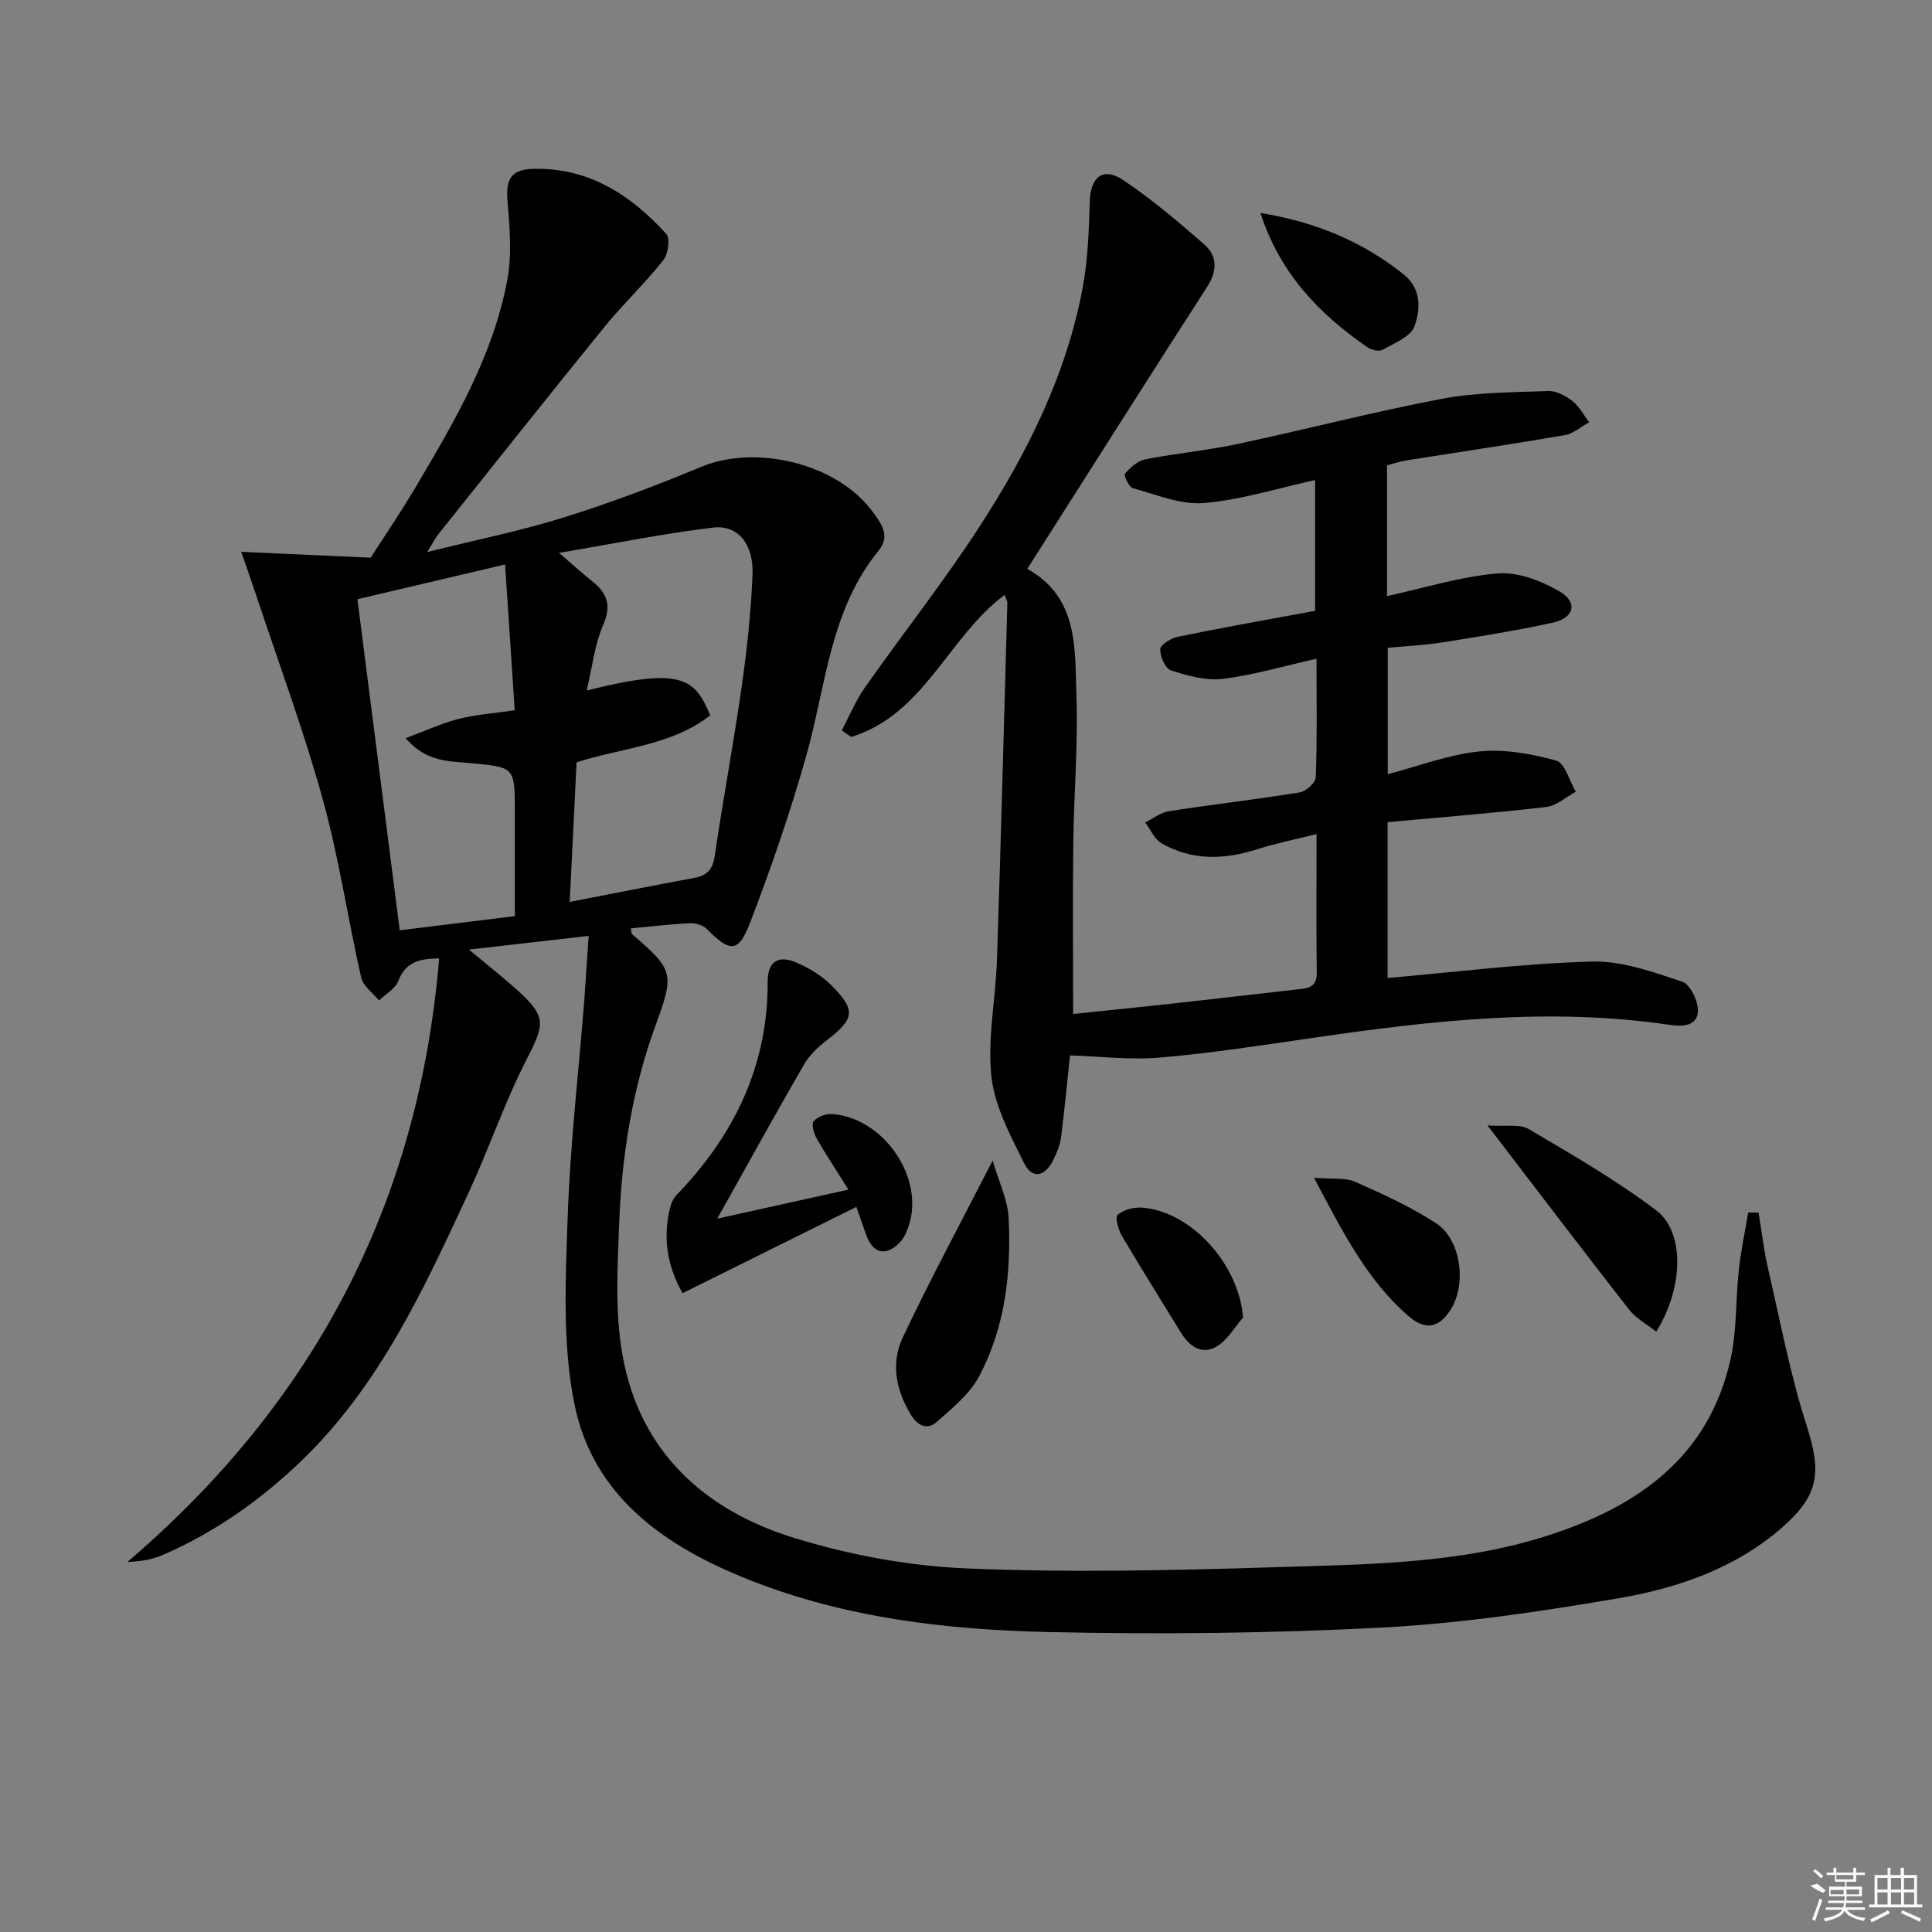
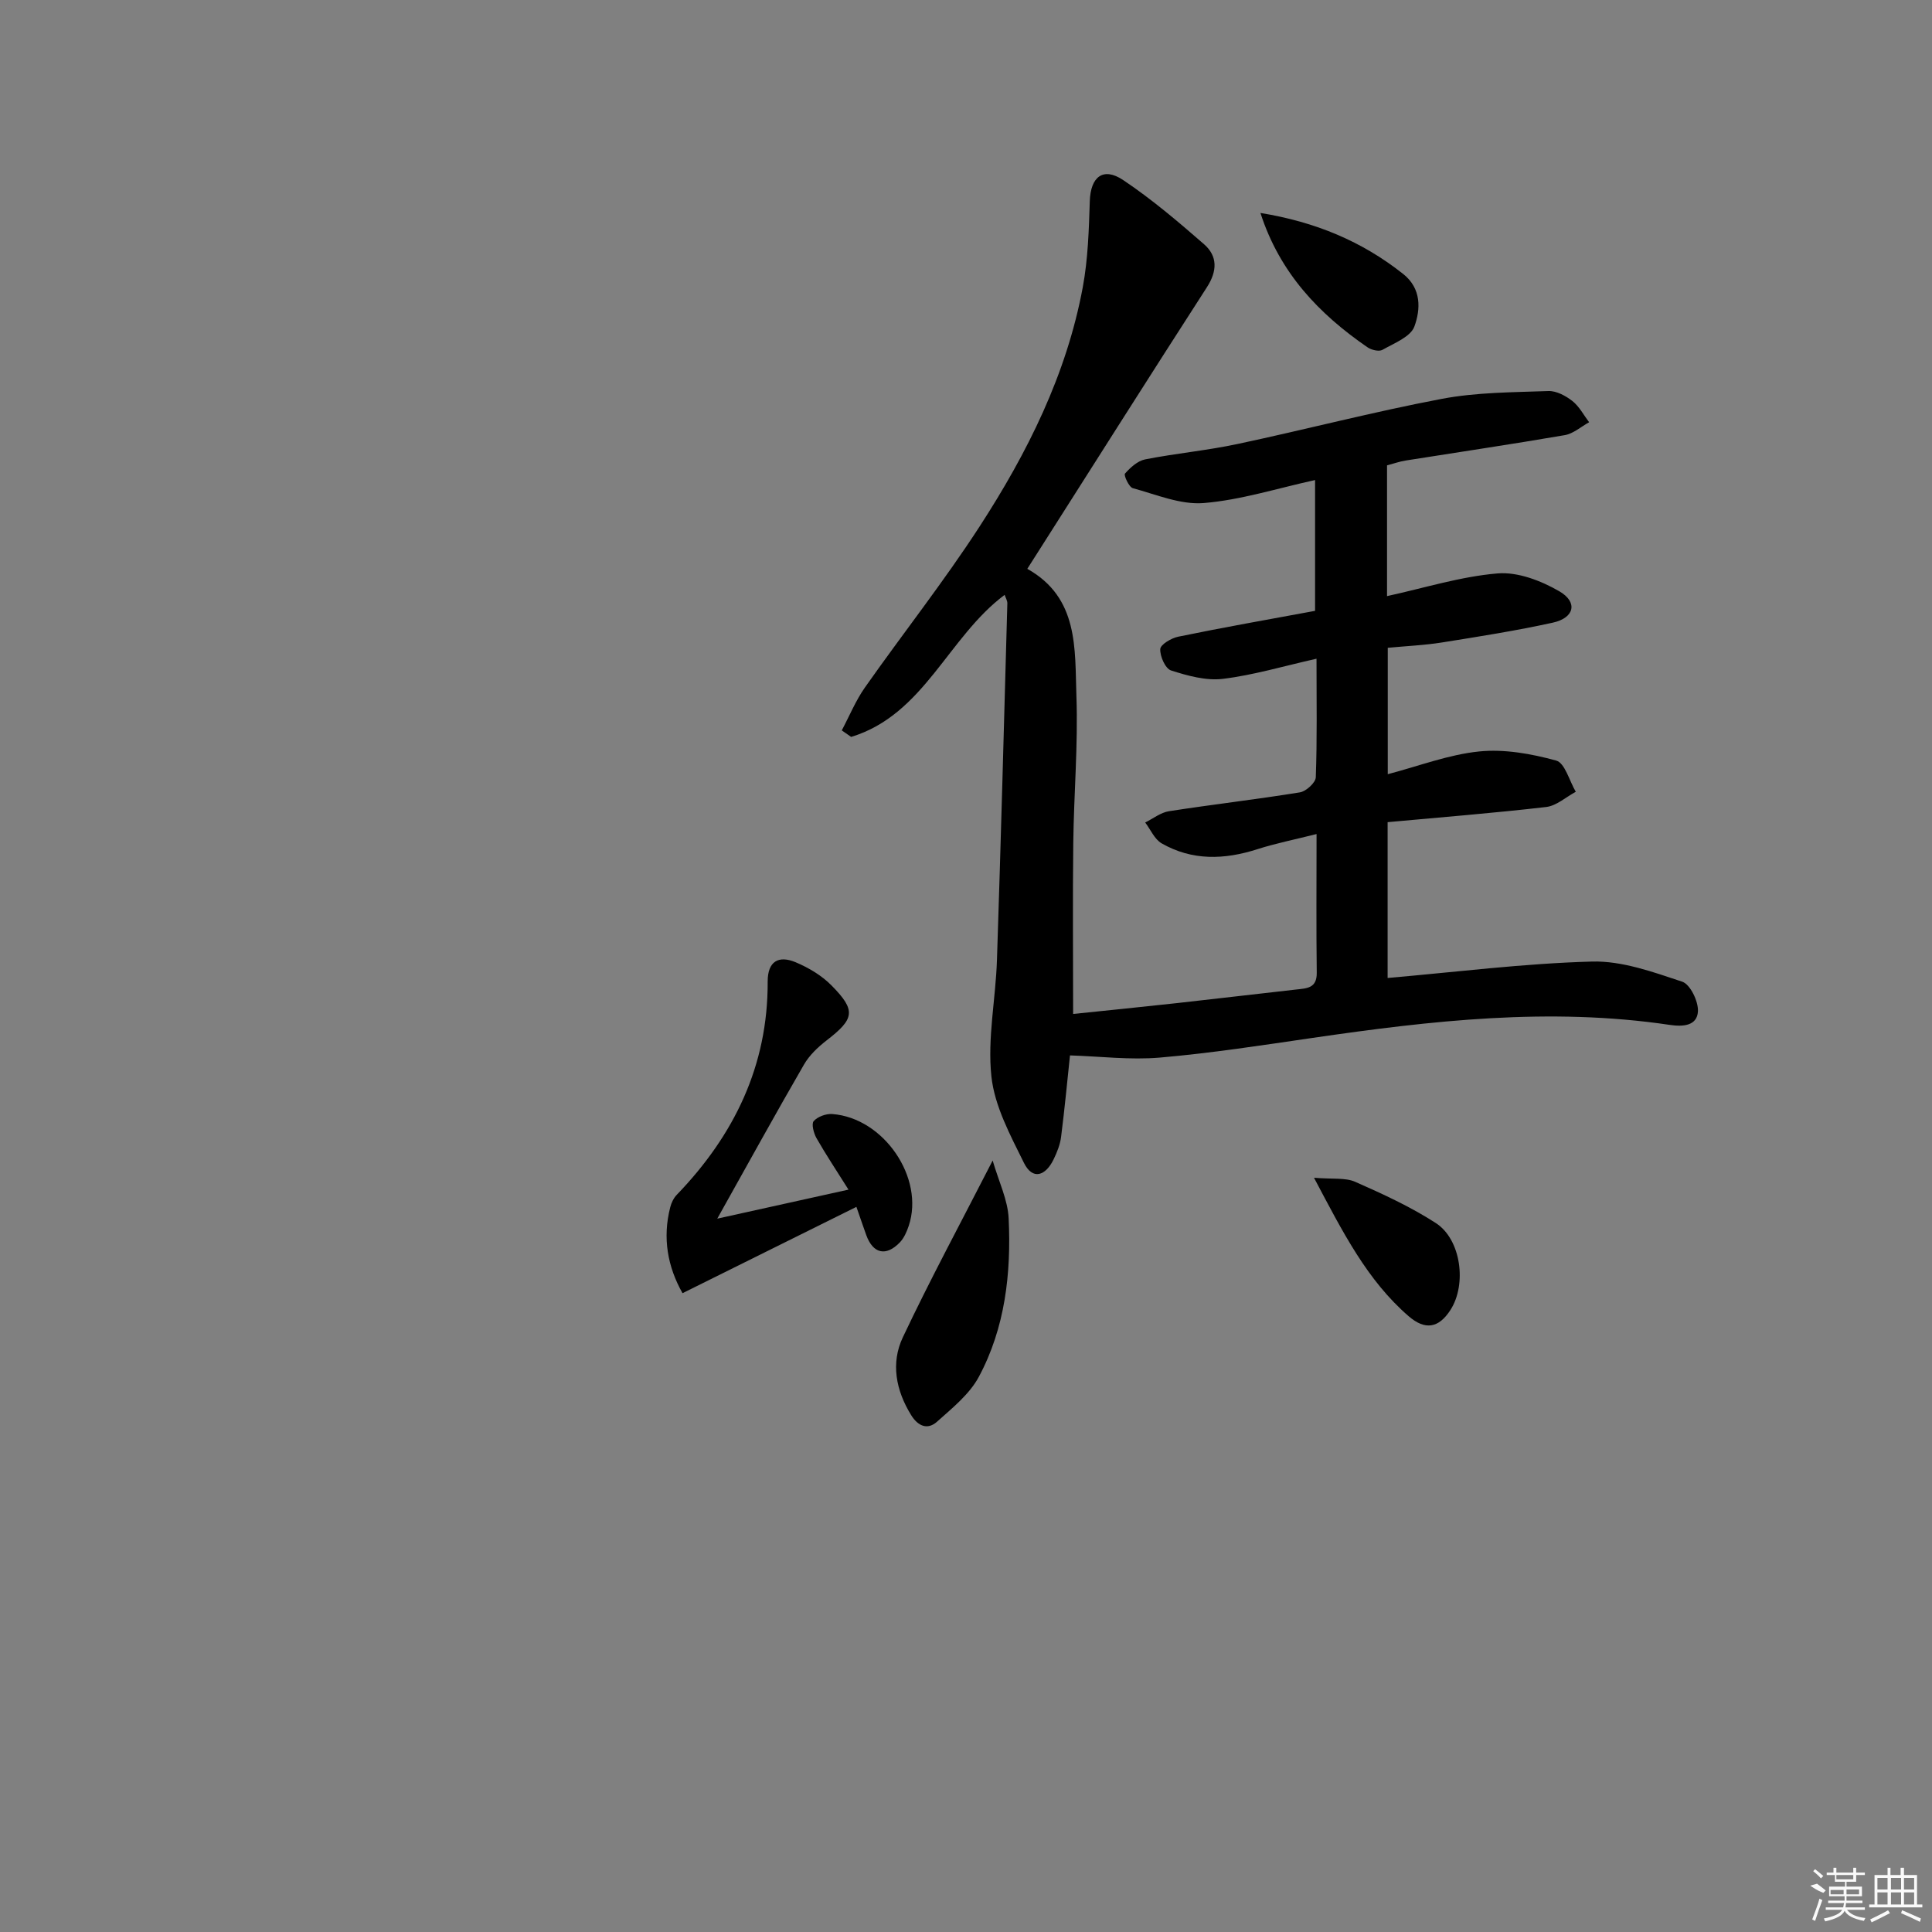
<svg xmlns="http://www.w3.org/2000/svg" enable-background="new 0 0 400 400" viewBox="0 0 400 400">
  <rect x="0" y="0" width="400" height="400" fill="#808080" stroke="none" />
-   <path d="m121.88 193.77c-8.18.93-15.85 1.81-24.79 2.83 3.81 3.18 6.82 5.55 9.68 8.1 6.44 5.73 6.08 7.19 2.28 14.6-4.54 8.84-7.74 18.36-11.93 27.4-9.3 20.07-18.52 40.22-34.89 55.92-8.38 8.03-17.73 14.58-28.35 19.25-2.17.96-4.56 1.42-7.49 1.51 38.56-32.95 60.32-74.18 64.53-124.94-4.33 0-7 .88-8.46 4.66-.62 1.62-2.62 2.71-3.99 4.04-1.28-1.58-3.3-2.99-3.7-4.77-2.78-12.27-4.6-24.8-7.95-36.91-3.97-14.32-9.17-28.31-13.85-42.43-.79-2.38-1.64-4.75-3.03-8.78 9.46.43 17.42.79 26.8 1.21 2.45-3.82 6-9.02 9.2-14.41 8.06-13.59 16.12-27.26 19.08-43.03.98-5.25.52-10.87.06-16.26-.41-4.84.78-6.75 5.65-6.81 11.38-.16 19.97 5.51 27.23 13.5.84.93.37 4.18-.64 5.44-3.83 4.81-8.33 9.07-12.21 13.84-11.55 14.21-22.92 28.55-34.34 42.86-.6.75-1.04 1.64-2.33 3.71 10.25-2.55 19.42-4.4 28.3-7.17 9.63-3.01 19.12-6.6 28.45-10.48 11.39-4.73 28.12-.66 35.42 9.22 1.77 2.4 3.83 5.03 1.33 8.09-10.08 12.32-10.9 27.83-14.95 42.28-3.31 11.79-7.32 23.43-11.72 34.86-2.41 6.25-4.17 6.08-8.96 1.21-.77-.78-2.29-1.22-3.43-1.17-4.09.2-8.16.69-12.28 1.07.13.64.09 1.05.27 1.21 8.58 7.35 8.79 8.13 4.9 18.75-4.85 13.22-7.03 26.99-7.57 40.96-.35 9.08-.9 18.4.65 27.26 3.49 20.03 16.89 32.26 35.54 38.01 11.46 3.53 23.66 5.81 35.62 6.32 21.11.9 42.32.43 63.46-.23 19.21-.61 38.6-.61 57.21-6.64 18.39-5.95 32.97-16.11 37.56-36.19 1.39-6.08 1.08-12.53 1.77-18.79.44-3.97 1.28-7.89 1.93-11.83.72.01 1.43.01 2.15.02.65 3.92 1.11 7.88 2 11.75 2.49 10.78 4.55 21.72 7.92 32.23 3.12 9.74 2.71 14.45-5.09 21.25-9.73 8.48-21.63 12.53-33.93 14.63-16.18 2.76-32.53 5.19-48.89 6.05-22.92 1.2-45.93 1.43-68.88.93-21.12-.46-42.15-2.9-62.06-10.79-17.44-6.9-32.45-17.24-36.29-36.67-2.44-12.35-1.78-25.46-1.35-38.19.51-15.09 2.27-30.15 3.46-45.22.28-4.14.54-8.27.9-13.26zm-3.93-7.04c8.99-1.74 17.45-3.42 25.92-5 2.68-.5 3.73-1.88 4.13-4.65 1.71-11.65 3.89-23.22 5.55-34.87 1.1-7.71 1.95-15.5 2.25-23.28.25-6.29-3.03-10.31-8.13-9.7-10.28 1.22-20.46 3.3-31.93 5.24 3.14 2.69 4.97 4.35 6.89 5.89 3.07 2.45 4.01 4.96 2.26 9-1.76 4.06-2.25 8.67-3.42 13.6 19.7-4.94 22.39-2.5 25.57 5.15-8.05 6.29-18.29 6.68-27.67 9.73-.45 9.51-.93 19.07-1.42 28.89zm-11.36 2.94c0-7.32 0-14.45 0-21.57 0-9.42-.02-9.23-9.27-10.11-4.27-.41-9-.15-13.34-5.15 4.11-1.53 7.44-3.1 10.94-3.99 3.65-.92 7.46-1.18 11.65-1.8-.67-10.07-1.32-19.95-2-30.18-10.16 2.39-20.23 4.76-30.57 7.19 2.93 22.93 5.82 45.57 8.76 68.55 7.98-.99 15.36-1.9 23.83-2.94z" />
  <path d="m272.27 126.47c0-9.06 0-17.98 0-27.08-7.9 1.73-15.4 4.13-23.04 4.76-4.8.39-9.84-1.76-14.69-3.08-.81-.22-1.91-2.69-1.63-3.01 1.11-1.26 2.62-2.64 4.18-2.95 6.35-1.25 12.83-1.84 19.15-3.19 14.11-3 28.09-6.66 42.26-9.34 7.21-1.37 14.7-1.35 22.08-1.62 1.65-.06 3.59.99 4.97 2.07 1.42 1.12 2.33 2.9 3.46 4.39-1.67.92-3.26 2.36-5.04 2.67-10.96 1.89-21.97 3.51-32.96 5.26-1.27.2-2.5.65-3.84 1v27.07c7.71-1.68 15.23-4.06 22.89-4.7 4.18-.35 9.03 1.52 12.8 3.71 3.88 2.26 3.09 5.5-1.35 6.48-7.6 1.67-15.3 2.88-22.99 4.11-3.6.57-7.27.73-11.2 1.1v26.17c6.46-1.69 12.61-4.07 18.93-4.71 5.23-.53 10.82.48 15.95 1.89 1.8.5 2.72 4.21 4.05 6.46-2.04 1.09-3.99 2.9-6.13 3.15-10.85 1.26-21.75 2.12-32.83 3.14v32.26c14.29-1.24 28.29-3.02 42.33-3.4 6.21-.17 12.62 2.16 18.67 4.17 1.66.55 3.36 4.08 3.25 6.14-.17 3.03-3.13 3.21-5.86 2.8-24.81-3.69-49.39-.88-73.95 2.7-10.5 1.53-21.01 3.16-31.58 4.07-6.17.53-12.45-.26-18.62-.45-.53 5.01-1.09 10.94-1.84 16.85-.2 1.61-.84 3.21-1.56 4.69-1.63 3.36-4.32 4.39-6.14.7-2.82-5.72-6.07-11.73-6.73-17.87-.85-7.91.89-16.07 1.15-24.14.82-24.6 1.46-49.21 2.15-73.81.02-.57-.36-1.16-.56-1.77-11.74 8.76-16.67 24.81-31.78 29.41-.65-.45-1.29-.9-1.94-1.35 1.58-2.97 2.87-6.15 4.79-8.88 7.84-11.15 16.32-21.89 23.73-33.31 9.9-15.26 18.02-31.48 21.38-49.58 1.08-5.83 1.26-11.86 1.45-17.81.16-5 2.74-7.15 6.91-4.36 5.9 3.95 11.37 8.6 16.74 13.28 2.84 2.48 2.76 5.56.59 8.92-11.72 18.17-23.27 36.44-34.88 54.68-.71 1.12-1.42 2.23-2.3 3.61 10.7 5.98 9.83 16.6 10.17 26.35.36 10.12-.53 20.28-.65 30.42-.14 11.61-.03 23.22-.03 35.39 6.72-.7 14.07-1.43 21.42-2.24 8.25-.91 16.5-1.9 24.75-2.82 2.21-.25 4.31-.24 4.27-3.48-.12-9.14-.04-18.28-.04-28.71-4.56 1.15-8.5 1.93-12.3 3.15-6.8 2.18-13.46 2.39-19.77-1.22-1.48-.85-2.29-2.85-3.41-4.32 1.64-.81 3.22-2.08 4.94-2.34 9.02-1.4 18.09-2.44 27.09-3.9 1.28-.21 3.25-2 3.29-3.12.29-7.8.15-15.61.15-24.55-6.89 1.55-13.07 3.4-19.39 4.17-3.48.42-7.29-.64-10.73-1.74-1.18-.38-2.31-2.94-2.23-4.43.05-.94 2.29-2.27 3.72-2.56 9.27-1.91 18.58-3.55 28.33-5.35z" />
  <path d="m148.5 252.31c9.23-2.04 17.59-3.89 27.17-6.01-2.43-3.86-4.64-7.19-6.62-10.65-.58-1.02-1.09-2.96-.58-3.54.83-.93 2.57-1.56 3.86-1.46 10.67.81 19.12 13.23 15.82 23.13-.41 1.23-.98 2.54-1.85 3.45-2.87 2.97-5.56 2.33-6.95-1.52-.56-1.54-1.08-3.09-2.04-5.84-12.16 6.03-23.95 11.89-36 17.87-3.07-5.42-4.19-11.4-2.54-17.81.23-.91.7-1.89 1.35-2.56 11.88-12.33 18.89-26.73 18.82-44.14-.01-4.24 2.28-5.47 5.78-4.01 2.69 1.13 5.4 2.74 7.43 4.8 5.14 5.19 4.77 6.92-.98 11.36-1.81 1.4-3.6 3.09-4.72 5.04-5.9 10.19-11.58 20.51-17.95 31.89z" />
-   <path d="m205.52 240.27c1.27 4.39 3.13 8.14 3.31 11.98.54 11.36-.72 22.64-6.18 32.82-1.94 3.61-5.5 6.46-8.65 9.28-1.92 1.72-3.9.98-5.34-1.34-3.19-5.14-4.26-10.8-1.74-16.13 5.65-11.96 11.94-23.6 18.6-36.61z" />
-   <path d="m307.97 233.01c3.8.27 6.67-.35 8.53.75 8.99 5.3 18.09 10.55 26.39 16.82 6.01 4.54 5.63 16.18.01 25.12-1.94-1.54-4.19-2.74-5.62-4.57-9.5-12.15-18.82-24.44-29.31-38.12z" />
+   <path d="m205.52 240.27c1.27 4.39 3.13 8.14 3.31 11.98.54 11.36-.72 22.64-6.18 32.82-1.94 3.61-5.5 6.46-8.65 9.28-1.92 1.72-3.9.98-5.34-1.34-3.19-5.14-4.26-10.8-1.74-16.13 5.65-11.96 11.94-23.6 18.6-36.61" />
  <path d="m272.05 243.84c3.87.33 6.48-.06 8.52.84 5.72 2.52 11.47 5.16 16.7 8.54 5.26 3.4 6.44 12.73 3.02 18.01-2.43 3.76-5.22 4.22-8.63 1.29-8.6-7.44-13.6-17.32-19.61-28.68z" />
  <path d="m260.96 44.09c11.43 1.86 21.06 5.9 29.55 12.63 3.81 3.02 3.62 7.31 2.33 10.86-.78 2.16-4.2 3.48-6.62 4.85-.72.41-2.29.03-3.1-.53-10.02-6.9-18.15-15.36-22.16-27.81z" />
-   <path d="m257.36 272.79c-1.8 2.05-3.25 4.69-5.48 5.99-3.09 1.81-5.66-.04-7.42-2.93-4.06-6.65-8.22-13.25-12.18-19.97-.75-1.27-1.46-3.87-.9-4.35 1.22-1.04 3.3-1.62 4.97-1.51 10.23.71 20.15 11.69 21.01 22.77z" />
  <g fill="#fafafa">
    <path d="m374.8 390.4 1.4-.4c.7.5 1.3 1 1.8 1.4l-.5.5c-1.5-.6-2.1-1.1-2.7-1.5zm1 7.3-.6-.3c.5-1.4 1.1-2.8 1.5-4.3.2.1.4.2.6.3-.5 1.3-1 2.8-1.5 4.3zm-.4-10.3.4-.4c.4.3 1 .8 1.7 1.4l-.5.5c-.4-.5-1-1-1.6-1.5zm2.5.3h1.7v-1h.6v1h3.5v-1h.6v1h1.8v.5h-1.8v1.4h-2v1h3.2v2h-3.2v.9h3.3v.5h-3.4c0 .3-.1.6-.1.9h4v.5h-3.7c.7.9 1.9 1.5 3.8 1.7-.1.2-.2.4-.3.6-2.1-.4-3.5-1.1-4-2.1-.4 1-1.8 1.7-4 2.2-.1-.2-.2-.4-.3-.6 2.1-.4 3.4-1 3.8-1.8h-3.4v-.5h3.6c.1-.3.1-.6.2-.9h-3.3v-.5h3.4c0-.3 0-.6 0-.9h-3.2v-2h3.3v-1h-2.1v-1.4h-1.7v-.5zm1.1 3.5v1h2.7c0-.3 0-.4 0-.4 0-.1 0-.2 0-.2 0-.1 0-.2 0-.3h-2.7zm1.2-3v.9h3.5v-.9zm4.7 3h-2.6v.6.4h2.6z" />
    <path d="m393.6 386.7h.6v1.5h2.7v6.1h1.1v.6h-11v-.6h1.1v-6.1h2.7v-1.5h.6v1.5h2.1v-1.5zm-2.7 8.8.4.6c-1.2.6-2.5 1.3-3.8 1.9-.1-.2-.2-.4-.3-.6 1.2-.6 2.5-1.2 3.7-1.9zm-2.2-6.7v2.4h2.1v-2.4zm0 3v2.5h2.1v-2.5zm2.8-3v2.4h2.1v-2.4zm0 3v2.5h2.1v-2.5zm6 6.1c-1.4-.7-2.7-1.3-3.9-1.8l.2-.6c1.5.6 2.7 1.2 3.9 1.7zm-1.2-9.1h-2.1v2.4h2.1zm-2.1 3v2.5h2.1v-2.5z" />
  </g>
</svg>